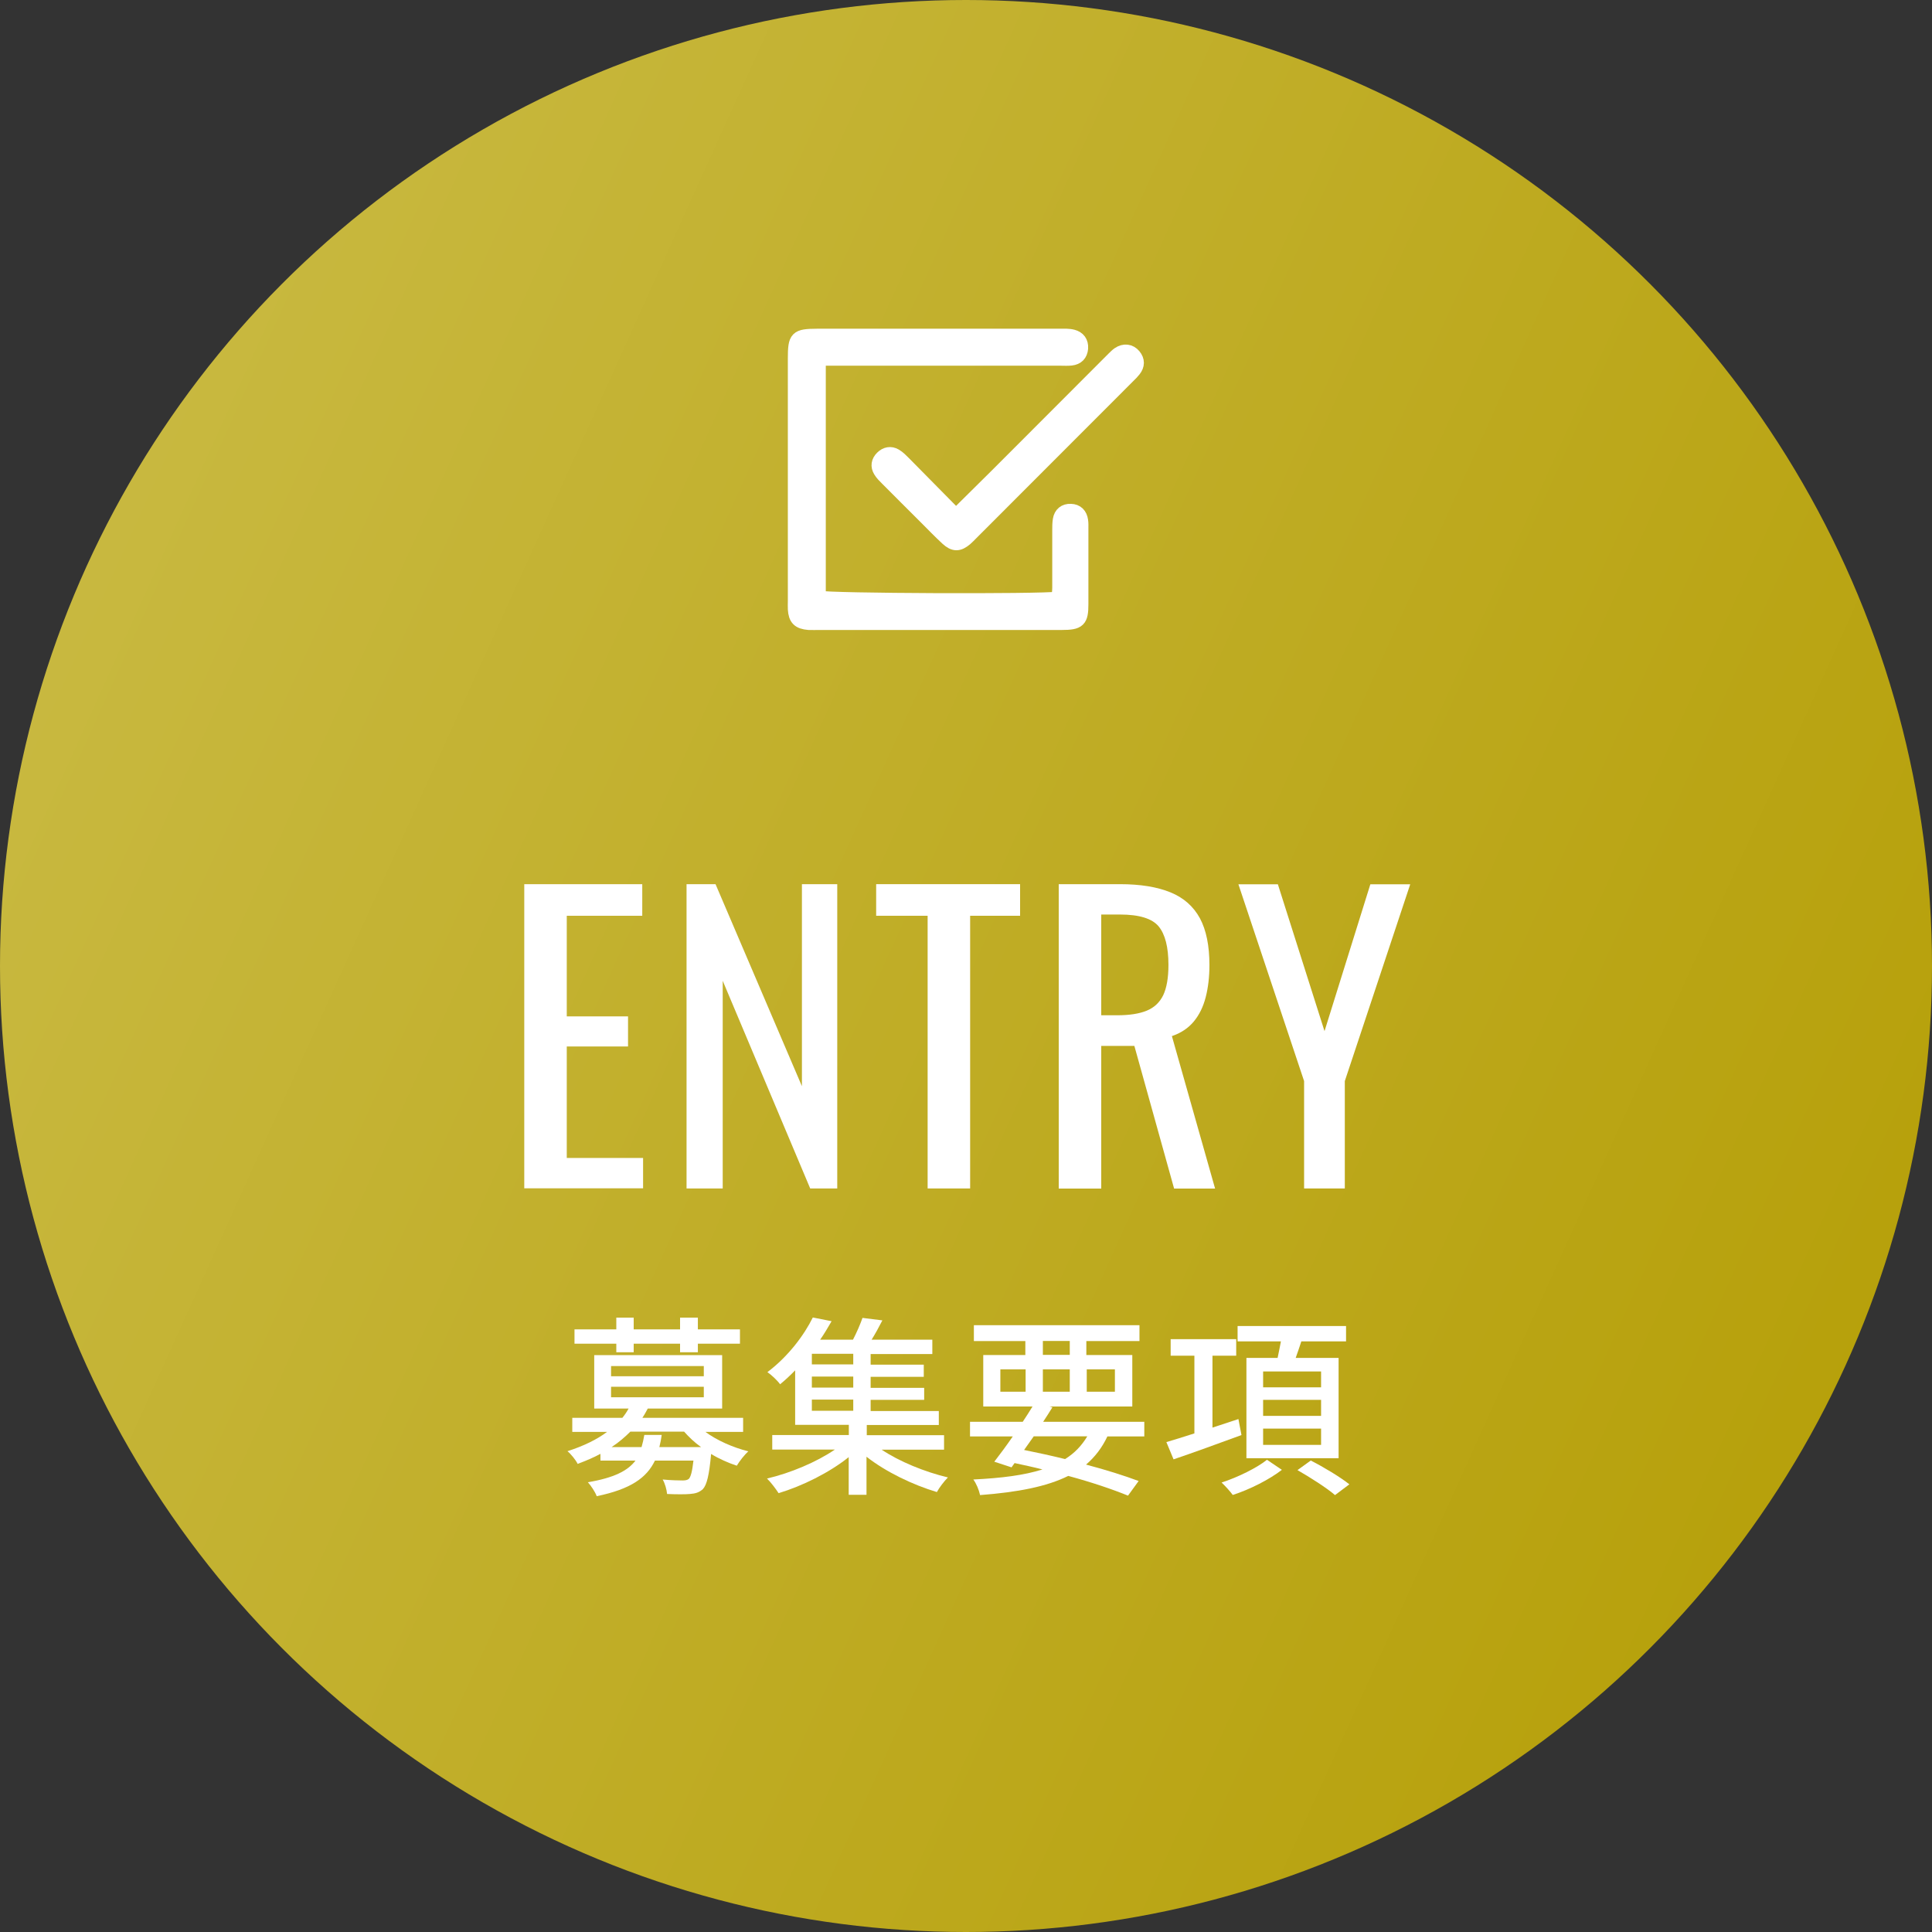
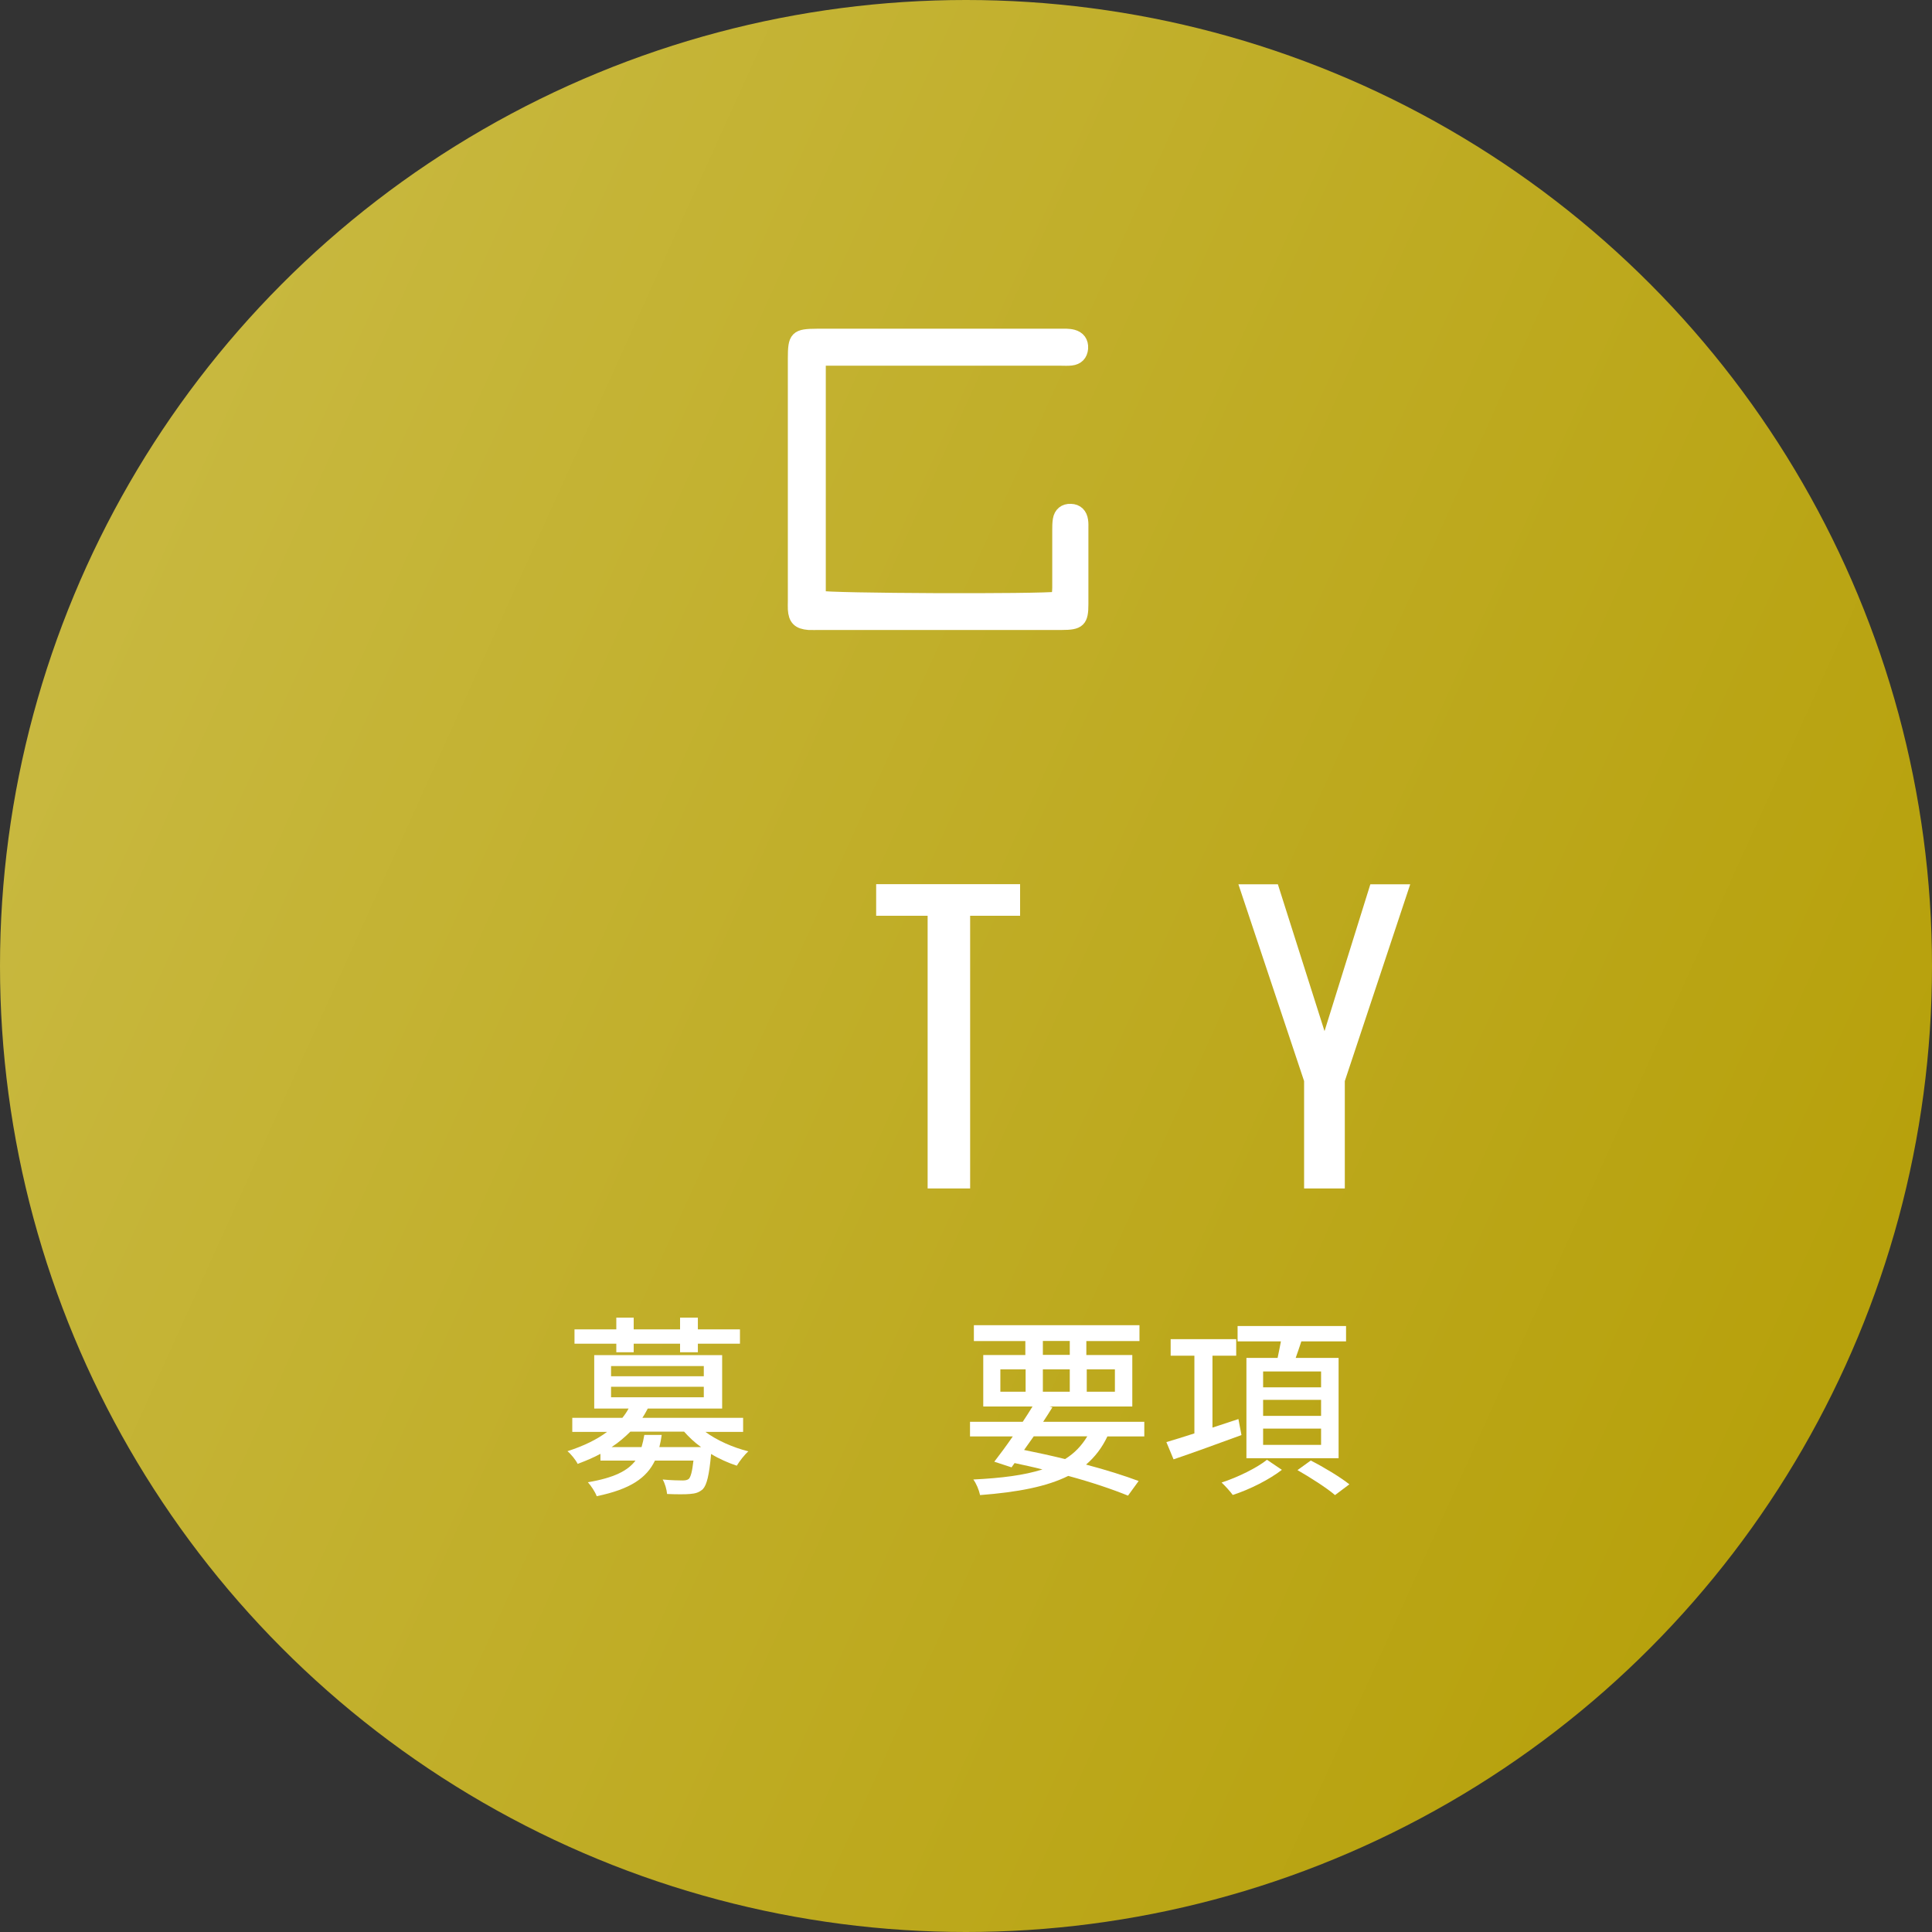
<svg xmlns="http://www.w3.org/2000/svg" id="_レイヤー_2" data-name="レイヤー 2" viewBox="0 0 140 140">
  <rect x="0" y="0" width="140" height="140" fill="#333333" stroke="none" />
  <defs>
    <style>
      .cls-1 {
        fill: url(#_名称未設定グラデーション_6);
      }

      .cls-1, .cls-2 {
        stroke-width: 0px;
      }

      .cls-2, .cls-3 {
        fill: #fff;
      }

      .cls-3 {
        stroke: #fff;
        stroke-miterlimit: 10;
      }
    </style>
    <linearGradient id="_名称未設定グラデーション_6" data-name="名称未設定グラデーション 6" x1="-93.96" y1="-4.22" x2="154.21" y2="108.12" gradientUnits="userSpaceOnUse">
      <stop offset=".02" stop-color="#d5ca66" />
      <stop offset="1" stop-color="#b49d03" />
    </linearGradient>
  </defs>
  <g id="_レイヤー_1-2" data-name="レイヤー 1">
    <g>
      <g>
        <circle class="cls-1" cx="70" cy="70" r="70" />
        <g>
-           <path class="cls-2" d="M37.99,86.12v-22.05h8.55v2.29h-5.47v7.29h4.44v2.18h-4.44v8.08h5.53v2.2h-8.6Z" />
-           <path class="cls-2" d="M49.75,86.12v-22.05h2.1l6.26,14.64v-14.64h2.56v22.05h-1.96l-6.34-15.05v15.05h-2.61Z" />
          <path class="cls-2" d="M67.22,86.12v-19.76h-3.73v-2.29h10.43v2.29h-3.62v19.76h-3.08Z" />
-           <path class="cls-2" d="M76.72,86.12v-22.05h4.44c1.47,0,2.69.2,3.65.59.96.39,1.67,1.02,2.14,1.88.46.86.69,1.99.69,3.39,0,.85-.09,1.63-.27,2.33-.18.7-.47,1.29-.87,1.77-.4.48-.93.83-1.58,1.05l3.13,11.05h-2.97l-2.88-10.34h-2.4v10.34h-3.08ZM79.8,73.57h1.17c.87,0,1.58-.11,2.12-.33.54-.22.94-.59,1.2-1.12.25-.53.38-1.26.38-2.2,0-1.29-.24-2.22-.71-2.79-.47-.57-1.41-.86-2.8-.86h-1.36v7.29Z" />
          <path class="cls-2" d="M94.5,86.12v-7.78l-4.76-14.26h2.86l3.38,10.64,3.32-10.64h2.89l-4.74,14.26v7.78h-2.94Z" />
        </g>
        <g>
          <path class="cls-2" d="M51.09,103.74c.84.63,2.02,1.15,3.14,1.43-.28.24-.64.71-.84,1.04-.63-.21-1.27-.49-1.86-.85-.14,1.54-.31,2.24-.6,2.55-.27.24-.53.32-.94.35-.32.03-.97.03-1.65,0-.03-.32-.15-.76-.32-1.05.6.06,1.21.07,1.44.07.22,0,.34-.03.45-.11.14-.14.25-.52.34-1.33h-2.79c-.6,1.25-1.76,2.07-4.22,2.58-.11-.31-.42-.77-.64-1.01,1.89-.32,2.89-.83,3.45-1.57h-2.54v-.49c-.49.27-1.05.5-1.65.73-.14-.29-.5-.73-.74-.92,1.18-.38,2.14-.85,2.87-1.4h-2.52v-1.02h3.63c.18-.22.32-.43.45-.67h-2.49v-3.87h9.27v3.87h-5.39c-.13.24-.24.45-.39.67h7.3v1.02h-2.73ZM44.66,97.37h-3.03v-1.04h3.03v-.85h1.26v.85h3.36v-.85h1.29v.85h3.05v1.04h-3.05v.62h-1.29v-.62h-3.36v.62h-1.26v-.62ZM44.28,99.73h6.72v-.74h-6.72v.74ZM44.28,101.25h6.72v-.76h-6.72v.76ZM50.8,104.86c-.48-.34-.88-.73-1.23-1.12h-3.89c-.39.39-.84.78-1.36,1.12h2.17c.08-.28.15-.57.2-.88h1.26c-.04.31-.1.6-.17.88h3.03Z" />
-           <path class="cls-2" d="M63.86,105.03c1.3.88,3.18,1.64,4.83,2.03-.27.27-.63.74-.8,1.06-1.74-.52-3.7-1.46-5.1-2.56v2.76h-1.29v-2.73c-1.41,1.13-3.38,2.1-5.08,2.61-.2-.31-.57-.8-.84-1.06,1.68-.39,3.59-1.19,4.92-2.1h-4.54v-1.05h5.55v-.74h-3.89v-3.95c-.34.35-.7.69-1.09,1.01-.21-.29-.64-.69-.92-.88,1.54-1.16,2.68-2.72,3.29-3.96l1.36.27c-.25.43-.52.9-.83,1.34h2.38c.27-.52.53-1.12.69-1.58l1.44.18c-.25.49-.52.98-.78,1.4h4.4v1.04h-4.47v.77h3.85v.88h-3.85v.8h3.88v.87h-3.88v.81h4.94v1.01h-5.22v.74h5.6v1.05h-4.54ZM61.83,98.1h-3v.77h3v-.77ZM61.83,99.75h-3v.8h3v-.8ZM58.83,102.23h3v-.81h-3v.81Z" />
          <path class="cls-2" d="M80.25,104.08c-.39.83-.91,1.5-1.55,2.05,1.47.39,2.8.81,3.81,1.19l-.77,1.06c-1.13-.46-2.63-.97-4.33-1.43-1.57.78-3.66,1.18-6.39,1.39-.08-.38-.28-.85-.49-1.13,2.05-.1,3.7-.31,5.01-.73-.66-.17-1.33-.31-2.02-.46l-.22.31-1.25-.41c.39-.5.87-1.15,1.34-1.83h-3.1v-1.06h3.82c.25-.38.5-.76.71-1.11h-3.57v-3.73h3.05v-1.01h-3.73v-1.15h12v1.15h-3.85v1.01h3.33v3.73h-6l.21.06c-.21.34-.43.69-.67,1.05h7.33v1.06h-2.7ZM72.49,100.85h1.83v-1.62h-1.83v1.62ZM74.91,104.08c-.24.34-.48.67-.7.99.99.2,2,.42,2.97.66.69-.43,1.2-.97,1.61-1.65h-3.88ZM75.57,98.18h1.95v-1.01h-1.95v1.01ZM77.52,100.85v-1.62h-1.95v1.62h1.95ZM78.75,99.23v1.62h2.04v-1.62h-2.04Z" />
          <path class="cls-2" d="M89.96,103.99c-1.72.63-3.53,1.29-4.92,1.76l-.52-1.25c.56-.17,1.26-.38,2.03-.63v-5.63h-1.72v-1.2h4.75v1.2h-1.72v5.21l1.88-.62.22,1.15ZM92.89,106.51c-.9.7-2.34,1.43-3.56,1.82-.18-.25-.56-.67-.81-.9,1.18-.38,2.59-1.08,3.29-1.65l1.08.73ZM92.58,98.4c.08-.39.17-.81.24-1.2h-3.14v-1.11h7.86v1.11h-3.24c-.13.41-.28.83-.41,1.2h3.11v7.27h-6.68v-7.27h2.26ZM95.73,99.38h-4.2v1.15h4.2v-1.15ZM95.73,101.44h-4.2v1.16h4.2v-1.16ZM95.73,103.52h-4.2v1.18h4.2v-1.18ZM94.99,105.84c.91.46,2.14,1.2,2.79,1.72l-1.04.78c-.57-.5-1.81-1.29-2.72-1.81l.97-.7Z" />
        </g>
      </g>
      <g>
        <path class="cls-3" d="M59.34,25.98v17.32c.71.2,15.98.26,17.35.07.02-.26.06-.54.06-.81,0-1.38,0-2.75,0-4.13,0-.26,0-.51.04-.76.07-.44.37-.68.8-.66.44.01.7.28.76.72.03.19.02.38.02.58,0,1.82,0,3.65,0,5.47,0,1.18-.19,1.37-1.42,1.37-2.05,0-4.1,0-6.15,0-3.81,0-7.62,0-11.43,0-.26,0-.51.01-.77,0-.71-.06-.97-.31-1.01-1.01-.01-.19,0-.38,0-.58,0-5.86,0-11.72,0-17.58,0-1.53.12-1.65,1.62-1.66,5.86,0,11.72,0,17.58,0,.32,0,.65-.02.95.06.41.11.64.4.61.86-.04.45-.29.7-.73.75-.25.03-.51.01-.77.01-5.47,0-10.95,0-16.42,0-.35,0-.69,0-1.12,0Z" />
-         <path class="cls-3" d="M69.27,37.37c1.05-1.04,2-1.98,2.95-2.92,2.83-2.83,5.65-5.66,8.48-8.49.11-.11.23-.23.36-.32.4-.27.83-.22,1.12.13.28.34.28.7,0,1.05-.12.15-.25.29-.39.42-3.8,3.8-7.6,7.61-11.4,11.41-.14.14-.27.28-.41.4-.51.43-.85.44-1.35-.02-.54-.5-1.05-1.03-1.57-1.55-.93-.93-1.86-1.85-2.78-2.78-.18-.18-.37-.36-.5-.58-.21-.34-.15-.68.13-.96.28-.28.63-.35.97-.15.24.14.45.36.65.56,1.22,1.23,2.43,2.46,3.75,3.8Z" />
      </g>
    </g>
  </g>
</svg>